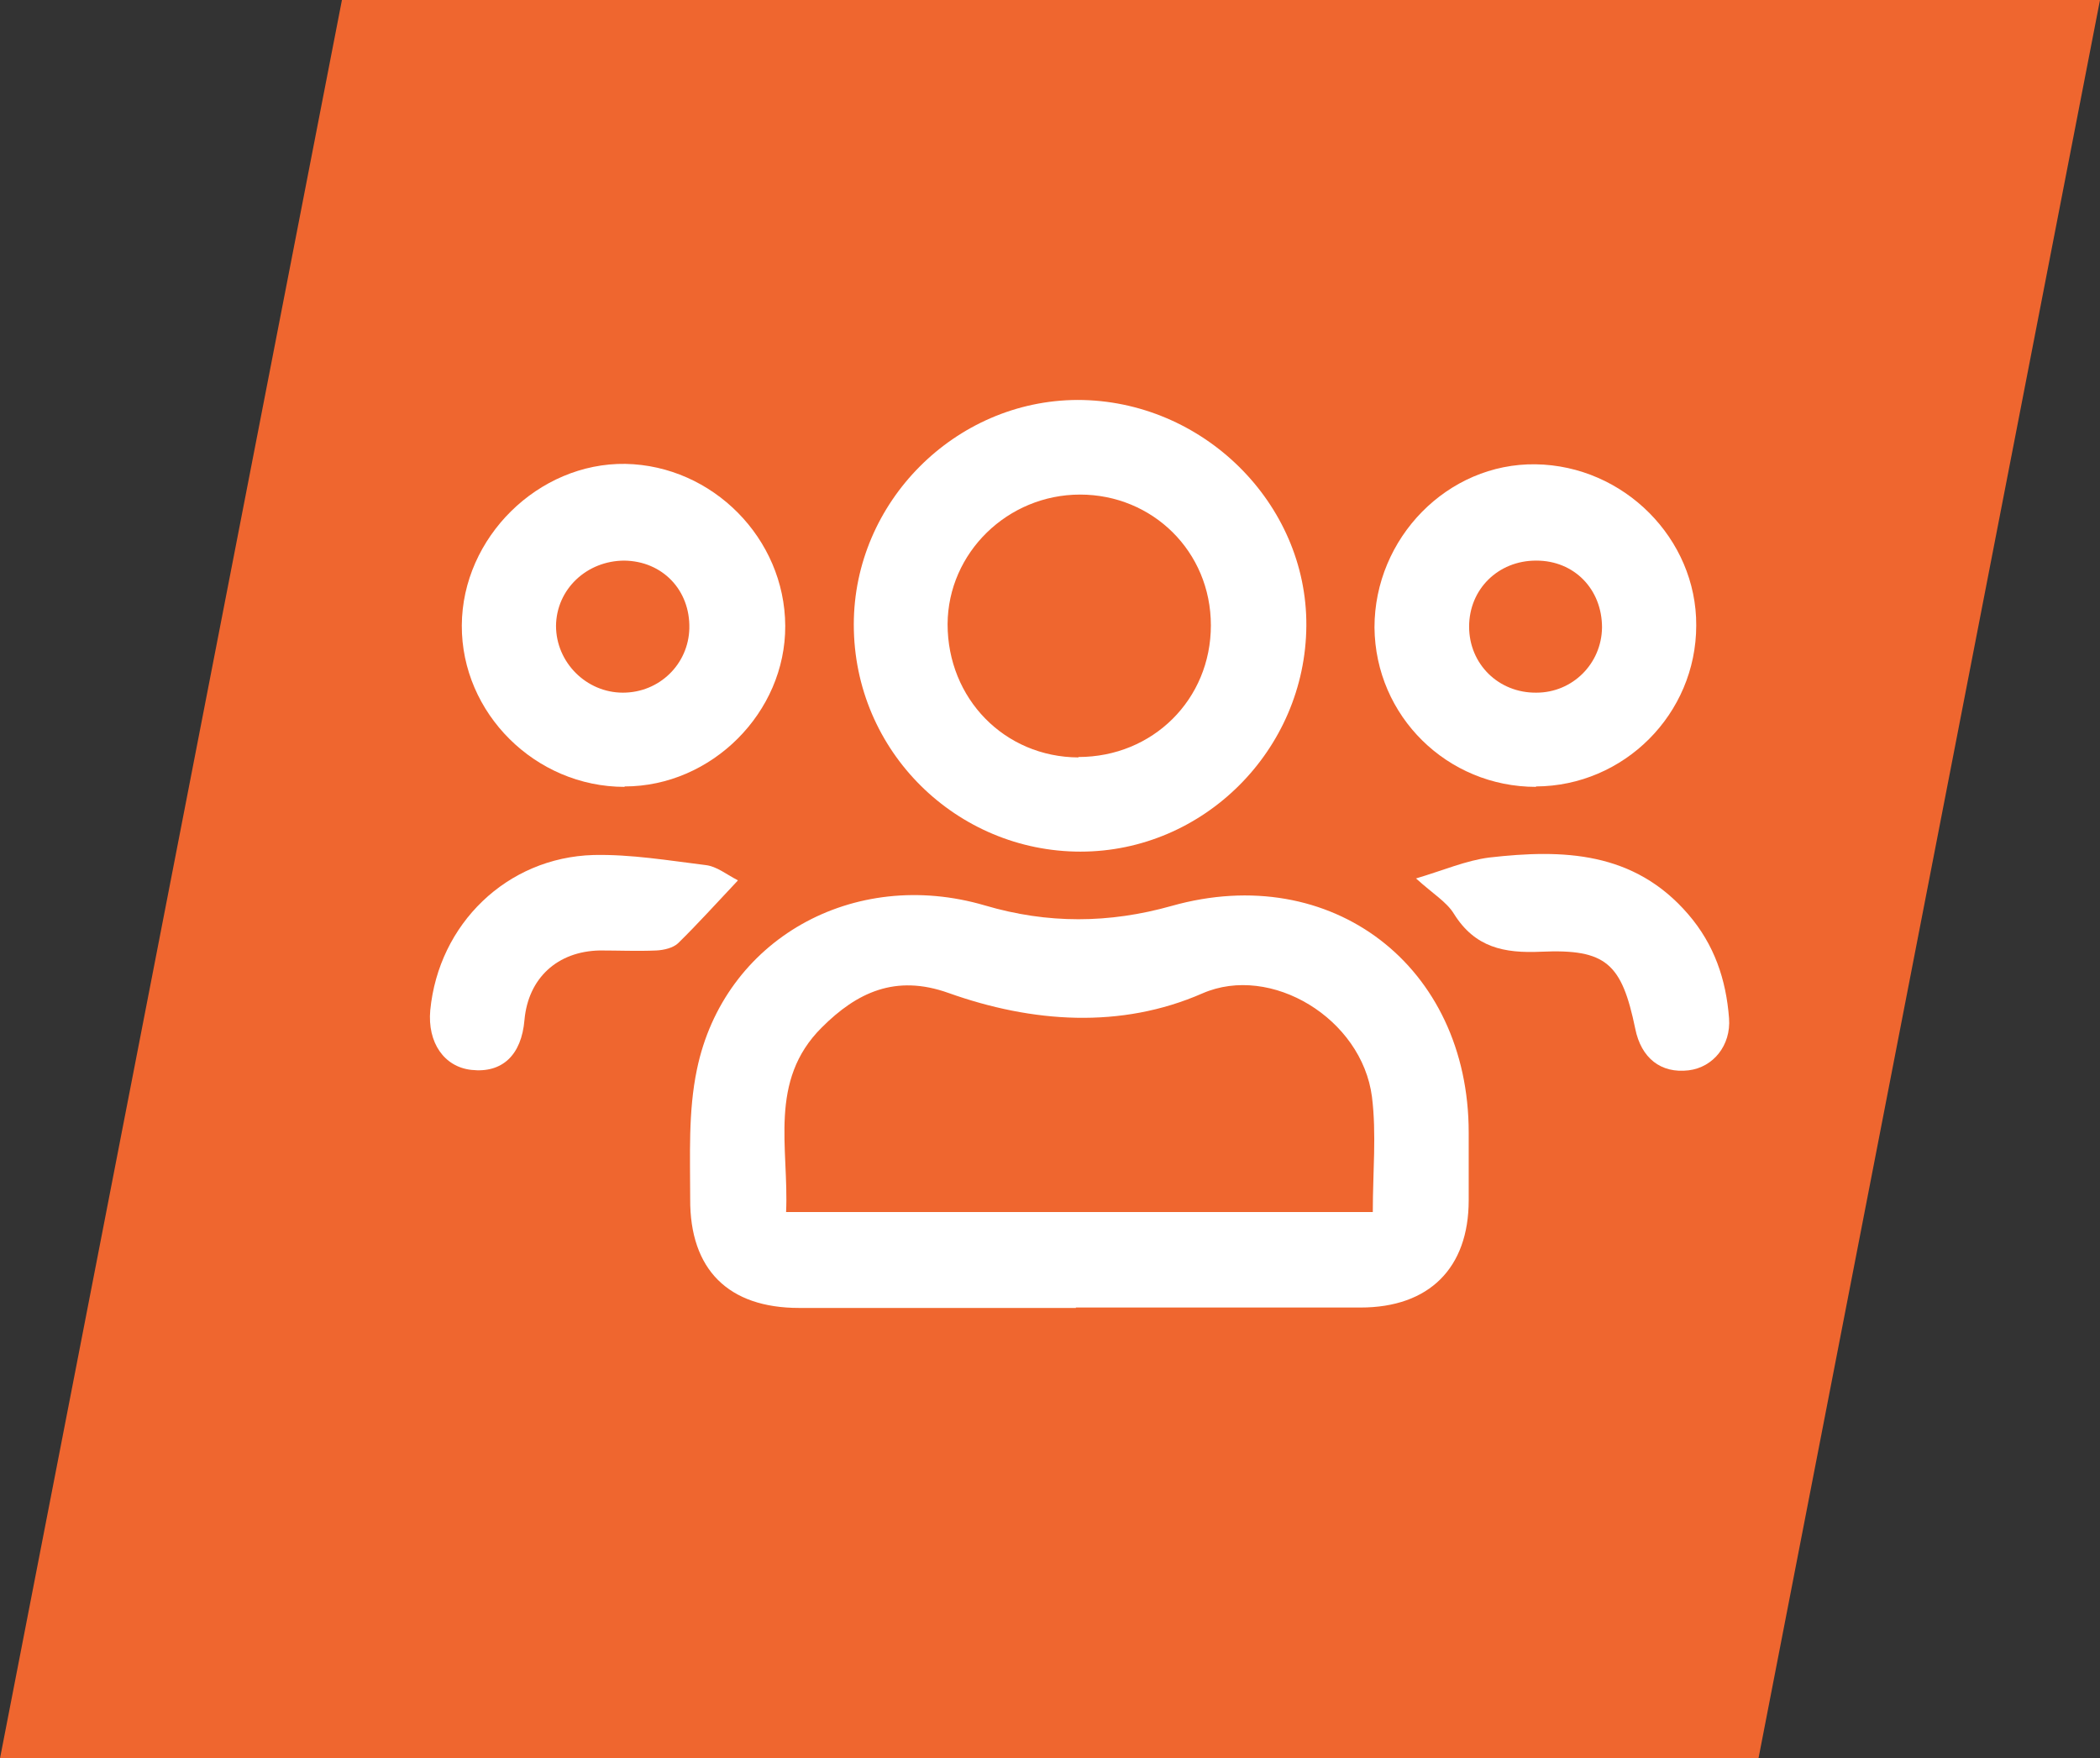
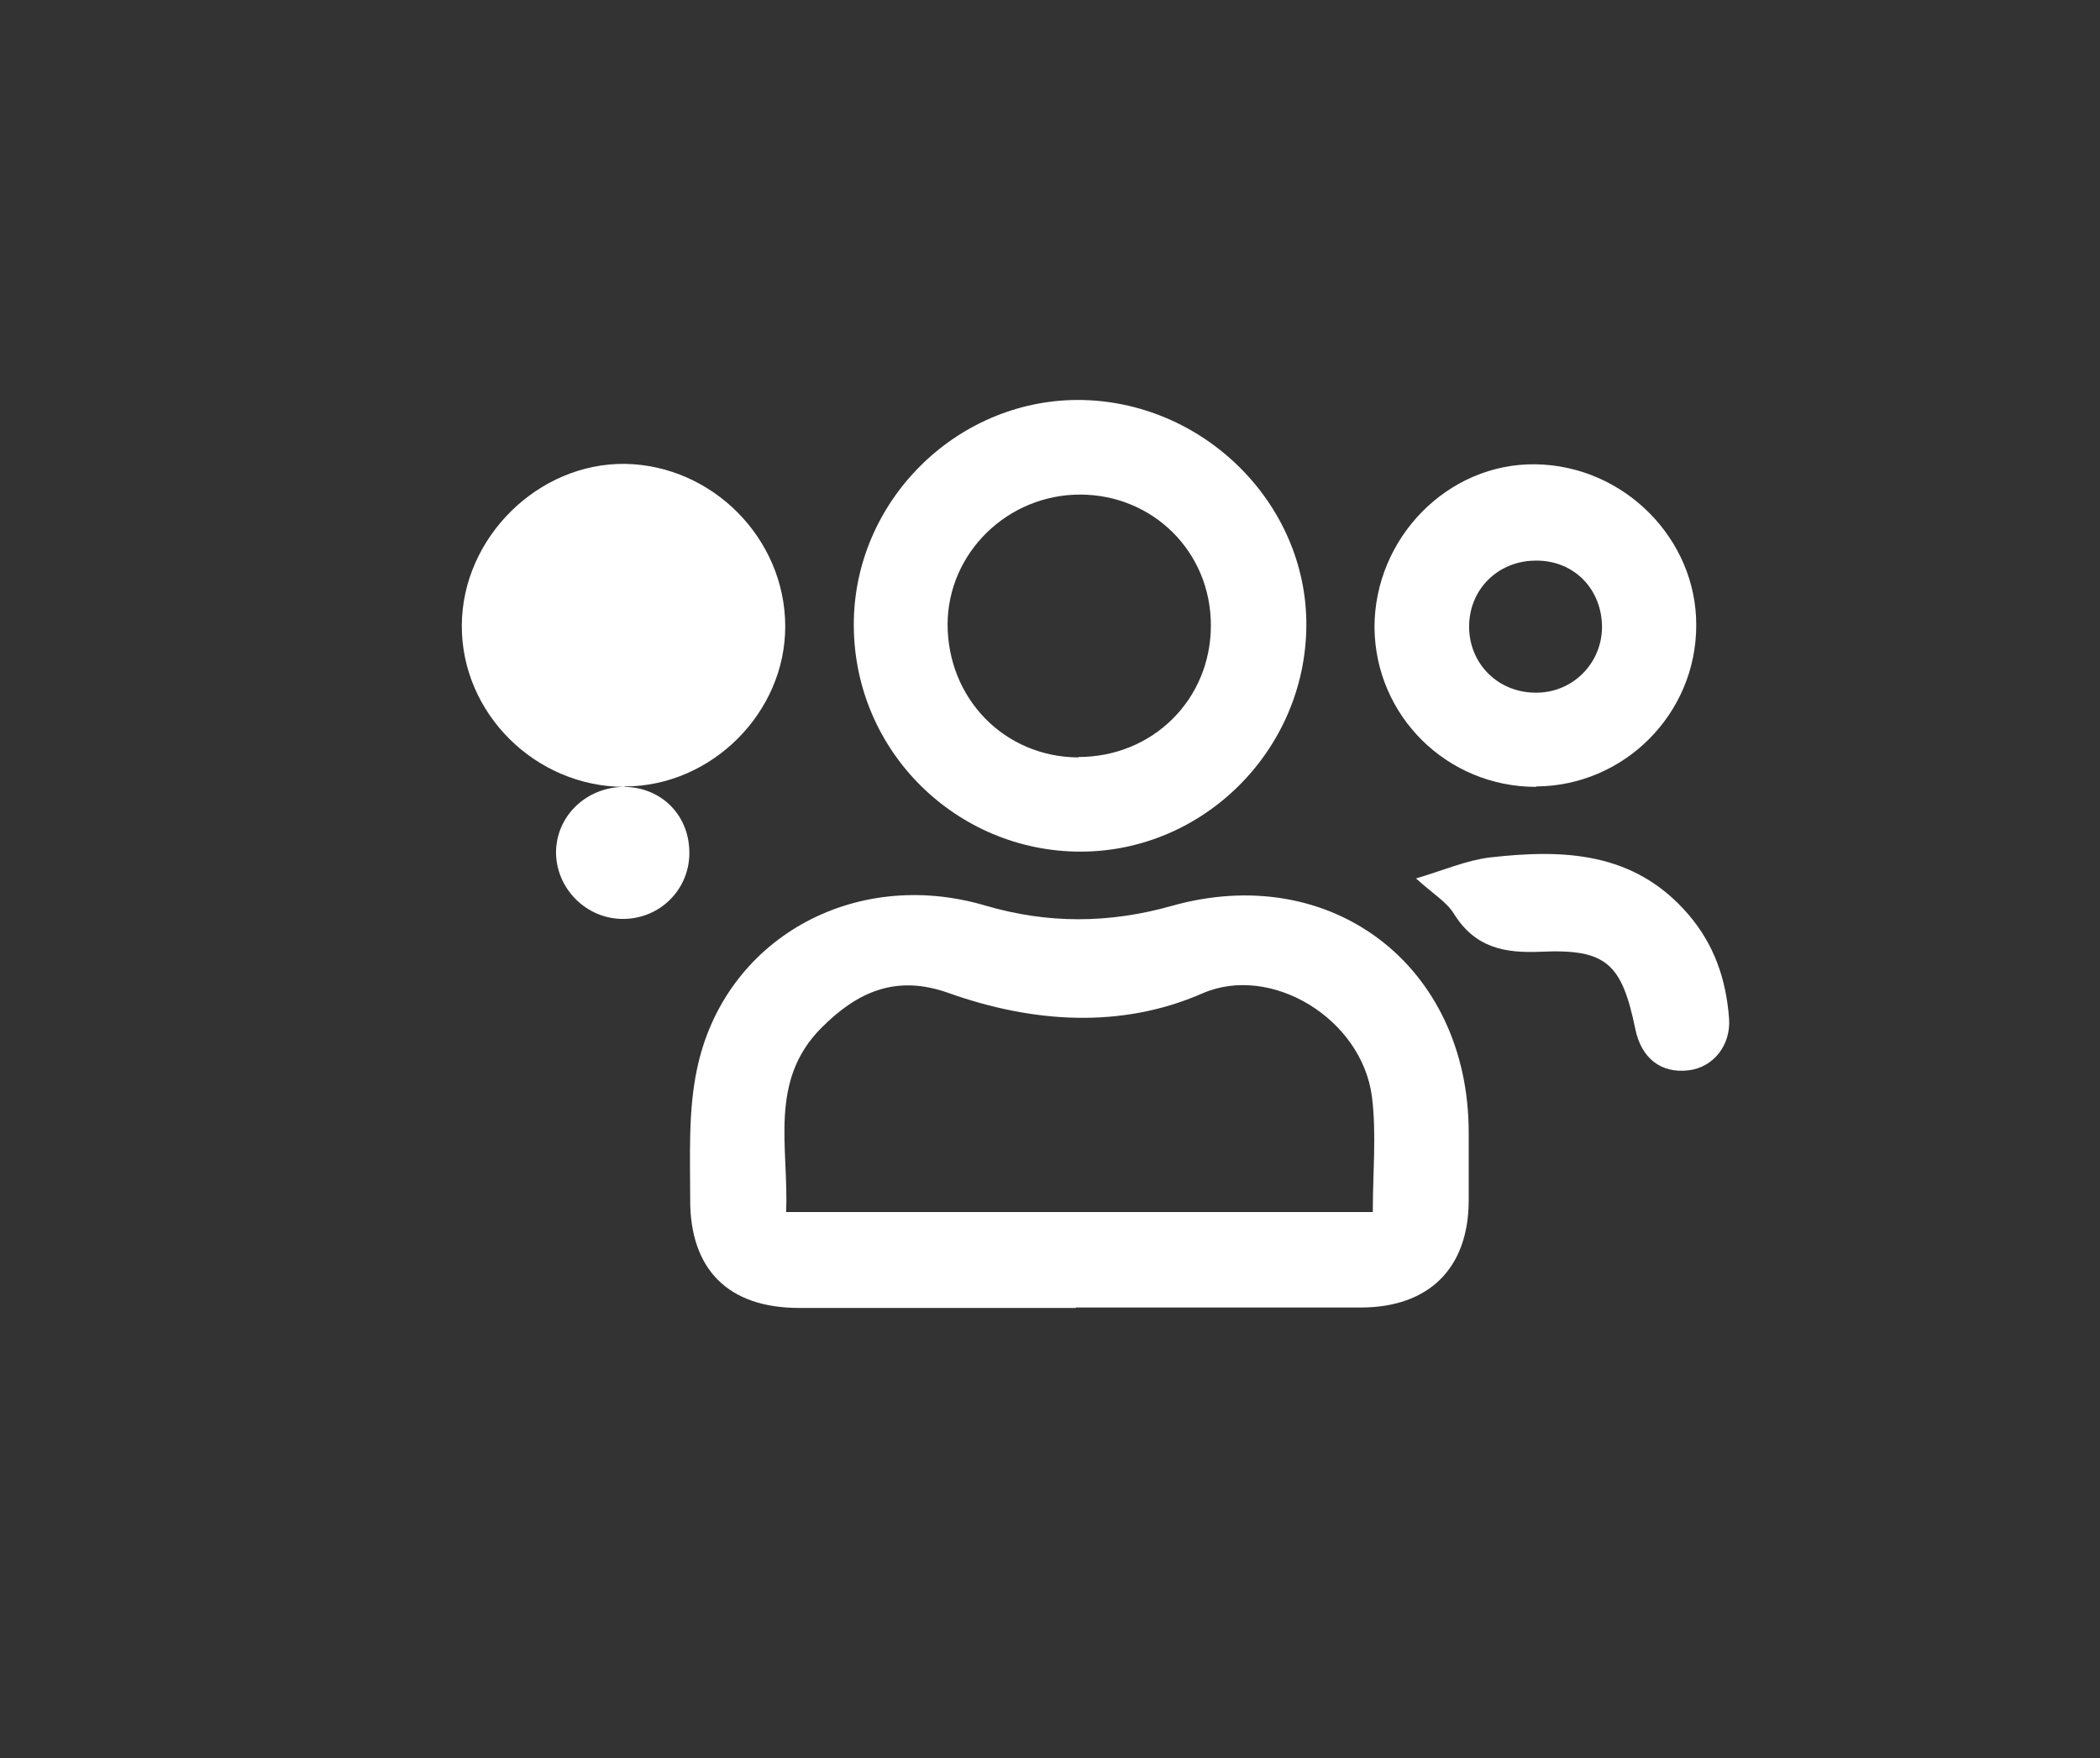
<svg xmlns="http://www.w3.org/2000/svg" id="Layer_2" viewBox="0 0 49.93 41.81">
  <rect x="0" y="0" width="49.93" height="41.81" fill="#333333" stroke="none" />
  <defs>
    <style>.cls-1{fill:#fff;}.cls-2{fill:#ef662f;}</style>
  </defs>
  <g id="Layer_2-2">
    <g id="Layer_1-2">
-       <polygon class="cls-2" points="41.81 41.81 0 41.81 8.13 0 49.93 0 41.81 41.81" />
      <g>
        <path class="cls-1" d="m25.58,31.1h-6.58c-1.68,0-2.6-.91-2.59-2.59,0-1.03-.05-2.08.16-3.08.64-3.09,3.72-4.82,6.85-3.9,1.49.44,2.95.43,4.44.01,3.8-1.07,7.06,1.43,7.06,5.39v1.61c0,1.61-.94,2.55-2.57,2.55h-6.77Zm7.06-2.29c0-.94.09-1.85-.02-2.73-.24-1.86-2.4-3.17-4.03-2.46-1.94.85-4.05.7-6.04-.01-1.26-.45-2.18-.01-3.01.82-1.28,1.27-.78,2.87-.85,4.39h13.95Z" />
        <path class="cls-1" d="m20.3,14.85c0-2.91,2.41-5.33,5.32-5.34,2.97,0,5.46,2.45,5.44,5.37-.02,2.95-2.44,5.37-5.37,5.37s-5.39-2.37-5.39-5.4Zm5.34,3.15c1.77,0,3.15-1.37,3.15-3.13s-1.39-3.11-3.11-3.11-3.14,1.38-3.15,3.08c0,1.77,1.35,3.16,3.11,3.17h0Z" />
-         <path class="cls-1" d="m14.85,18.71c-2.12,0-3.88-1.75-3.87-3.84s1.82-3.87,3.89-3.84c2.07.04,3.79,1.77,3.8,3.85.01,2.06-1.75,3.82-3.82,3.82h0Zm0-5.38c-.9,0-1.62.68-1.63,1.55,0,.87.72,1.59,1.59,1.59s1.56-.68,1.58-1.53c.02-.91-.64-1.6-1.55-1.61h0Z" />
+         <path class="cls-1" d="m14.85,18.71c-2.12,0-3.88-1.75-3.87-3.84s1.82-3.87,3.89-3.84c2.07.04,3.79,1.77,3.8,3.85.01,2.06-1.75,3.82-3.82,3.82h0Zc-.9,0-1.62.68-1.63,1.55,0,.87.72,1.59,1.59,1.59s1.56-.68,1.58-1.53c.02-.91-.64-1.6-1.55-1.61h0Z" />
        <path class="cls-1" d="m36.52,18.71c-2.11,0-3.82-1.68-3.84-3.79,0-2.13,1.74-3.91,3.83-3.88,2.1.03,3.83,1.77,3.82,3.83,0,2.11-1.72,3.82-3.81,3.83h0Zm0-5.38c-.9,0-1.59.68-1.59,1.57s.7,1.58,1.6,1.57c.86,0,1.55-.69,1.56-1.55,0-.91-.66-1.59-1.56-1.59h0Z" />
        <path class="cls-1" d="m33.66,20.89c.67-.2,1.2-.43,1.75-.5,1.75-.2,3.44-.15,4.73,1.35.62.72.9,1.55.97,2.47.05.65-.38,1.17-.96,1.24-.66.08-1.13-.29-1.27-.99-.32-1.55-.69-1.9-2.24-1.83-.88.04-1.57-.1-2.07-.9-.17-.28-.49-.47-.9-.84h0Z" />
-         <path class="cls-1" d="m17.54,20.94c-.5.53-.95,1.03-1.42,1.49-.12.11-.33.16-.51.17-.45.02-.9,0-1.35,0-1.01.02-1.7.66-1.79,1.65-.07.84-.53,1.27-1.26,1.19-.65-.07-1.05-.65-.98-1.42.2-2.05,1.82-3.63,3.88-3.69.89-.02,1.78.13,2.67.24.26.03.49.22.76.36h0Z" />
      </g>
    </g>
  </g>
</svg>